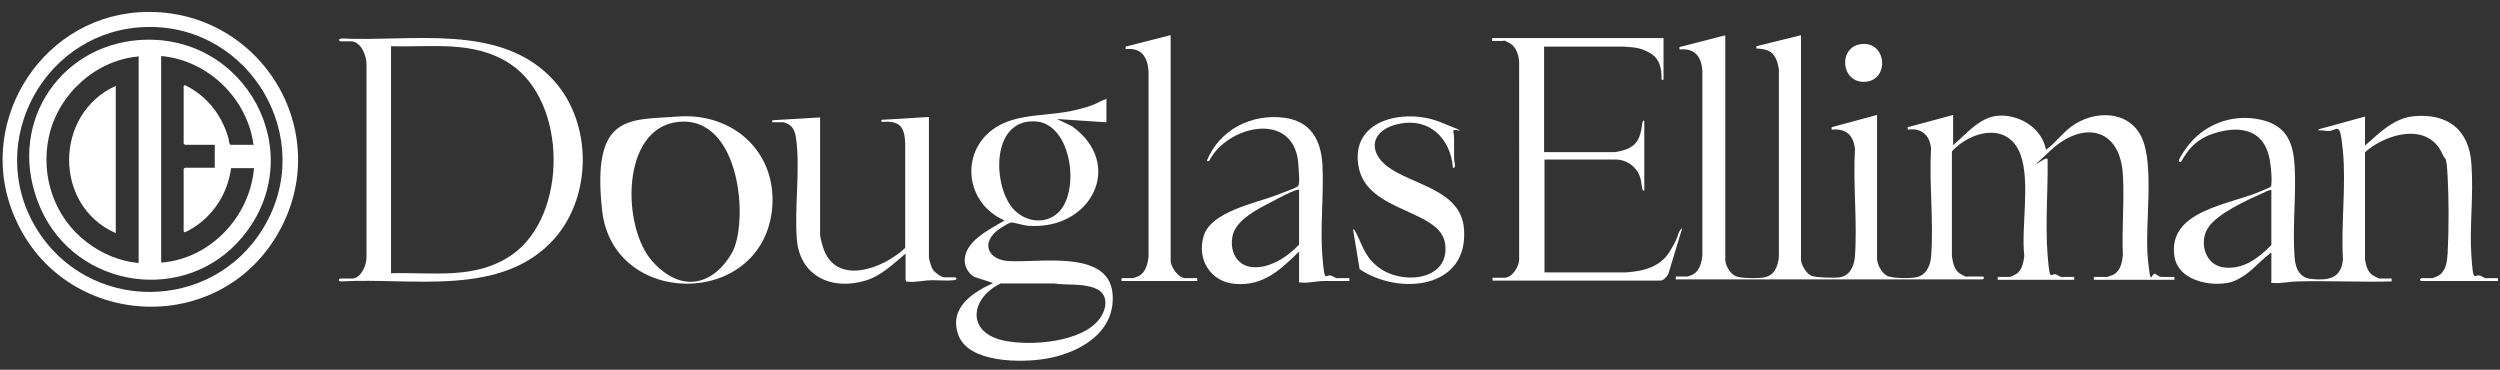
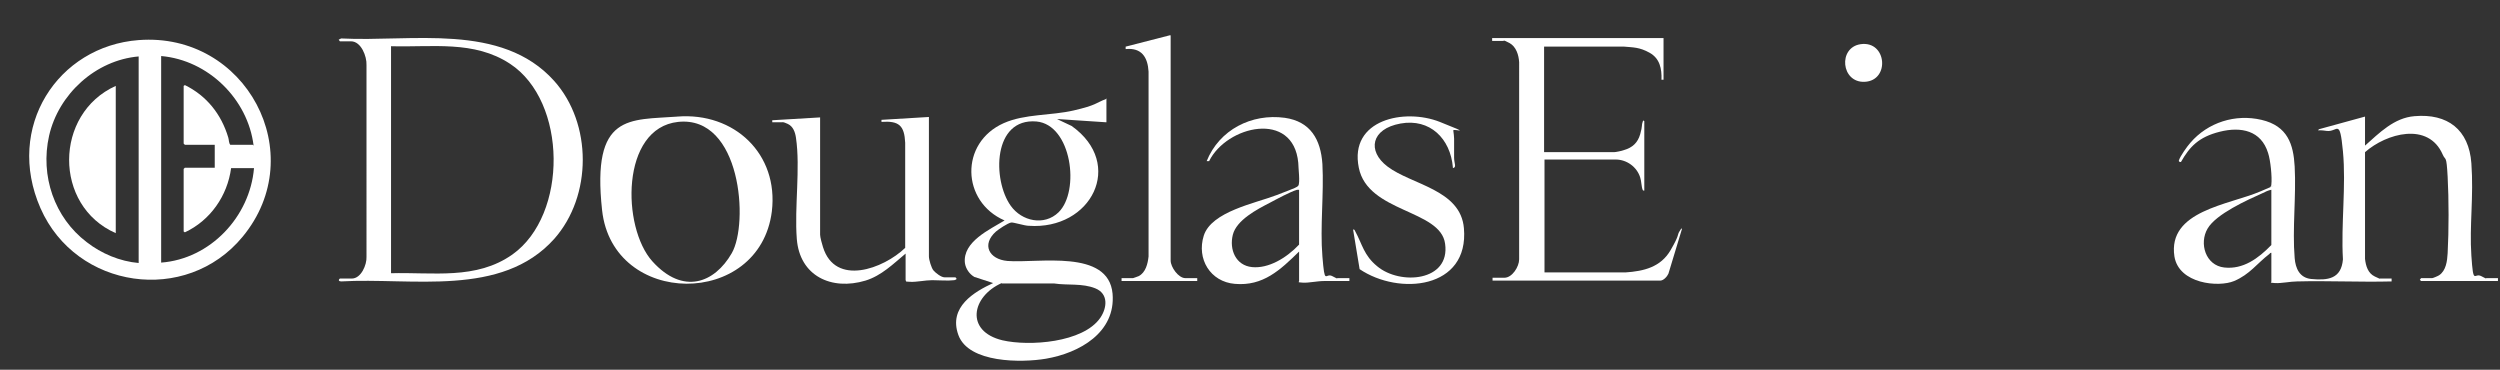
<svg xmlns="http://www.w3.org/2000/svg" id="Layer_1" viewBox="0 0 611.2 90.4">
  <rect x="0" y="0" width="611.2" height="90.4" fill="#333333" stroke="none" />
  <defs>
    <style>      .st0 {        fill: #fff;      }    </style>
  </defs>
-   <path class="st0" d="M421.8,8.7v54.8c0,1.4,1.2,3.4,2.5,4s5.7.6,7.1.3c2.5-.5,3.3-2.8,3.5-5.1V17c-.4-2.6-1.2-4.6-4-5s-1.3.1-1.5-.2v-.5c0,0,10.9-2.7,10.9-2.7v54.8c0,1.3,1.3,3.5,2.5,4s5.6.6,7,.4c2.5-.4,3.5-2.8,3.7-5.1.6-8.5-.5-17.7,0-26.2-.3-3.4-2.2-5.2-5.7-4.8v-.6s11.1-3,11.1-3v35.1c0,1.4,1.1,3.5,2.4,4.2s5.6.7,7.1.4c2.4-.4,3.5-2.7,3.7-4.9.7-8.5-.5-18,0-26.6-.3-3.3-2.4-5.1-5.7-4.6v-.6s11.1-3,11.1-3v7.4c3.2-2.7,6.4-6.8,10.9-7.2s10.5,2.3,11.8,8.2c.3,0,.3,0,.4-.2,1.7-1.2,3.7-3.8,5.7-5.3,5.5-4.1,14.1-4.2,17.3,2.6,3.2,6.8.7,21.6,1.5,29.6s.8,3,1.9,3.8,1.4.7,1.7.7h2.9v.7h-19.7v-.7h3.3c.1,0,1.1-.4,1.4-.5,1.8-.9,2.2-3,2.4-4.8-.3-6.5.4-13.3,0-19.7-.7-11.6-9.8-13.2-17.6-6s-.8.8-.8,2.3c.1,7.6-.6,16,0,23.4s.7,3.9,2.3,4.8,1.2.5,1.3.5h2.9v.7h-18.7v-.7h2.9c.3,0,1.7-.7,1.9-.9,1.2-1,1.5-2.7,1.7-4.2-.8-7.1,1.5-18.1-.9-24.7-2.9-8.2-12.1-6-16.8-.9v25.7c.3,1.7.6,3.5,2.3,4.4s1.2.5,1.3.5h4l.3.3-.3.4h-75.1v-.7h2.9c0,0,1.2-.4,1.3-.5,1.6-.9,2.1-2.9,2.3-4.6V17.4c-.2-3.5-1.8-5.7-5.6-5.3v-.6s10.9-2.8,10.9-2.8Z" />
  <path class="st0" d="M578.2,28.2v7.4c3.5-3.1,7.1-6.8,12.1-7.2,8.1-.7,13.3,3.3,13.9,11.5s-.5,15.2,0,22.6.7,4.1,2.4,5,1.1.5,1.2.5h2.9v.7h-18.8l-.3-.3.3-.4h2.7c.2,0,1.4-.5,1.7-.7,1.7-1.1,2-3.5,2.1-5.4.3-5.5.3-13.2,0-18.7s-.5-3.8-1.2-5.4c-3.5-8.1-13.8-5.2-19-.6v26.1c.2,1.7.7,3.5,2.4,4.3s1.1.5,1.2.5h2.9v.7c-7.8.2-15.5-.2-23.1,0-1.6,0-3.9.5-5.4.4s-.9-.1-.9-.4v-7c-.3,0-.3.1-.5.3-3,2.3-4.8,5-8.6,6.6s-13.5.7-14.6-6c-1.7-11.2,13.3-12.6,21-15.9s2-.8,2.4-1.1.2-.3.3-.6c.2-1.8-.2-5.9-.8-7.7-1.7-5.5-6.6-6.5-11.8-5.2s-7.4,3.7-9.5,7.4c-.2,0-.6,0-.5-.4.3-1,2-3.4,2.8-4.3,4.3-5,11-7.1,17.4-5.6s7.8,6,8.1,11.4c.4,7.3-.6,15.2,0,22.4.2,2.5,1.2,4.8,4,5.1,4.1.4,7.4,0,7.8-4.8-.5-8.5.8-18,0-26.4s-1.3-4.6-4-5-2.1.2-1.9-.4l11.3-3.1ZM555.3,46.4c-.7.1-1.5.5-2.1.8-3.8,1.7-11.4,5.1-13.5,8.7s-.5,9,4.1,9.5,8.3-2.2,11.5-5.5v-13.5Z" />
  <path class="st0" d="M83.1,10.1l-.3-.4.6-.3c17.1.9,39.2-4,52.1,10.4,9.3,10.4,9.3,28.1,0,38.6-12.9,14.4-34.9,9.4-52.1,10.4-.5,0-.8-.3-.3-.7h2.9c2.3,0,3.7-3.4,3.6-5.3V15.9c.1-2.1-1.3-5.8-3.8-5.8h-2.7ZM95.5,66.8c10.3-.3,20.9,1.7,29.8-4.6,13.6-9.7,13.4-37.4-.6-46.6-8.8-5.8-19.1-4-29.1-4.3v55.5Z" />
  <path class="st0" d="M270.5,24v5.9l-12.1-.8,3.6,1.7c13.1,9.3,4.8,25.5-10.5,24.4-1,0-3.8-.9-4.3-.8-.9.2-3,1.6-3.7,2.2-3.6,3.2-1.7,6.8,2.8,7.2,7.5.6,24.7-3,25.7,8,.8,9.5-8.1,14.5-16.3,15.9-5.9,1-18.9,1.1-21.4-5.8s4-10.6,8.5-12.7l-4.6-1.5c-1.2-.7-2.1-2-2.3-3.4-.6-5.2,6.1-8.2,9.7-10.4-10.6-4.6-11-19-.2-23.8,5.2-2.3,11.5-1.8,17.1-3.1s5.3-1.8,7.9-2.8ZM258.8,51.9c5.3-5.2,3.2-21.4-5.4-22.2-10.7-.9-10.8,14.3-6.3,20.6,2.7,3.8,8.2,5,11.7,1.6ZM244.9,69.2c-7.4,3.3-9,11.8.2,14,6.5,1.5,19.7.6,23.9-5.5,1.7-2.5,2-5.9-1.2-7.2s-6.8-.7-10.1-1.2h-12.8Z" />
-   <path class="st0" d="M33.9,3c29.3-1.9,48.9,29.3,33.7,54.7-14.9,24.8-51.8,22.4-63.7-3.9C-6.5,31.3,9.1,4.7,33.9,3ZM36,6.6c-24.7.4-40,27.8-27.2,49.1,12.6,20.9,43,20.9,55.6,0,13.2-21.8-3.2-49.6-28.4-49.1Z" />
  <path class="st0" d="M406.7,9.4v10.1h-.5c.1-2.7-.4-5.2-2.9-6.6s-4.1-1.3-6.2-1.5h-19.6v25.8h17.1c.4,0,1.9-.3,2.4-.5,2.1-.6,3.4-1.8,4-3.9s.3-2.2.6-3,0-.2.4-.2v17c-.3,0-.3,0-.4-.2-.3-.7-.3-2.1-.6-3-.8-2.6-3.3-4.4-6-4.4h-17.4v27.6h19.8c4.5-.3,8.6-1.3,11-5.4s1.5-3.6,2.3-4.8.2-.5.5-.4l-3.3,10.9c-.3.7-1.2,1.7-2,1.7h-41v-.7h2.9c1.9,0,3.6-2.7,3.6-4.5V15.2c-.1-1.7-.7-3.8-2.4-4.7s-1.3-.5-1.4-.5h-2.8v-.7h41.9Z" />
  <path class="st0" d="M165.6,28.5c13.9-1.1,24.8,9.1,23.1,23.2-3,23.7-38.9,23.5-41.5-.3s6.7-22,18.5-22.9ZM165.8,29.8c-14.1,1.5-13.8,25.8-6.3,34.1s15.2,5.3,19.4-2,2.3-33.7-13.1-32.1Z" />
  <path class="st0" d="M200.5,28.7v28.7c0,.6.5,2.4.7,3,3,9.7,14.8,5.3,20.1.2v-25.7c-.2-4.2-1.5-5.4-5.8-5.1v-.5s11.6-.7,11.6-.7v34.1c0,.8.6,2.8,1.1,3.4s1.9,1.7,2.7,1.7h2.7l.3.4c-.2.2-.3.2-.6.3-1.6.2-3.7,0-5.4,0s-3.9.5-5.4.4-.8,0-1.1-.4v-6.5c-3,2.5-5.9,5.4-9.8,6.6-8.3,2.5-16.1-1.1-16.8-10.2-.6-7.8.9-17.2-.2-24.7-.2-1.4-.7-2.8-2-3.4s-1.3-.4-1.4-.4h-2.4v-.5s11.8-.7,11.8-.7Z" />
  <path class="st0" d="M329.9,68v.7c-2,0-4,0-6,0s-3.9.5-5.4.4-.9-.1-.9-.4v-7.2c-4.6,4.5-8.8,8.5-15.7,7.9-6-.5-9.4-6.1-7.6-11.8,1.9-5.9,12.6-7.9,17.8-9.9s4.9-1.9,5.3-2.3c.5-.6,0-4.5,0-5.6-1.2-12.9-17.5-9.1-21.8-.4h-.6c3.1-7.7,11-11.7,19.1-10.6,6.3.9,8.8,5.3,9.2,11.3.4,7.3-.6,15.3,0,22.6s.7,3.9,2.4,4.8,1.1.5,1.2.5h2.9ZM317.6,46.4c-.2,0-.3,0-.5,0-1.7.5-5,2.3-6.7,3.2-3.1,1.6-8.1,4.2-9,7.8s.7,7.5,4.7,7.9,8.4-2.2,11.5-5.5v-13.5Z" />
  <path class="st0" d="M355.2,40.9c-.6-7-5.6-12-12.8-10.7s-8.2,6.7-3.2,10.5c5.9,4.5,17.9,5.6,18.7,15.1,1.3,14.9-15.9,16.5-25.5,10l-1.6-9.7c.4,0,.4.2.5.4,1.8,3.3,2.1,5.9,5.4,8.6,5.6,4.7,17.9,3.7,16.6-5.5-1.1-8.4-18.9-7.6-21.1-18.6-2.4-11.8,11.2-14.6,19.8-11.2s3.2,1.5,3.3,2.1.2,1.6.2,2c0,1.5,0,3.1,0,4.6s.7,2.4-.3,2.6Z" />
  <path class="st0" d="M286.2,8.7v55c0,1.6,1.9,4.3,3.6,4.3h2.9v.7h-18.5v-.7h2.8c.1,0,1.1-.4,1.4-.5,1.7-.9,2.2-3,2.4-4.8V17.5c-.2-3.5-1.7-5.9-5.6-5.5v-.6s10.9-2.8,10.9-2.8Z" />
  <path class="st0" d="M454.9,10.8c6.4-.9,7.2,8.9,1,9.2-5.8.3-6.6-8.4-1-9.2Z" />
  <path class="st0" d="M33.9,9.8c26.2-2,42.2,27.8,25.4,48.1-13.8,16.7-40.7,12.8-49.4-7S14.1,11.3,33.9,9.8ZM33.9,13.8c-10.5.9-19.6,9.2-21.9,19.4-2.2,9.8,1.3,20,9.2,26,3.6,2.8,8.1,4.7,12.7,5.1V13.8ZM62,35.6c-1.4-11.4-11.1-20.9-22.6-21.9v50.5c12-.9,21.7-11.2,22.7-23.1h-5.6c-.9,6.8-5.1,12.8-11.3,15.7l-.3-.2v-15.3l.3-.3h7.3v-5.6h-7.3l-.3-.3v-14.1l.3-.2c5.3,2.6,8.9,7.1,10.6,12.8.2.6.1,1.3.5,1.8h5.5Z" />
-   <path class="st0" d="M28.3,57c-15.3-6.7-15.1-29.2,0-36v36Z" />
+   <path class="st0" d="M28.3,57c-15.3-6.7-15.1-29.2,0-36Z" />
</svg>